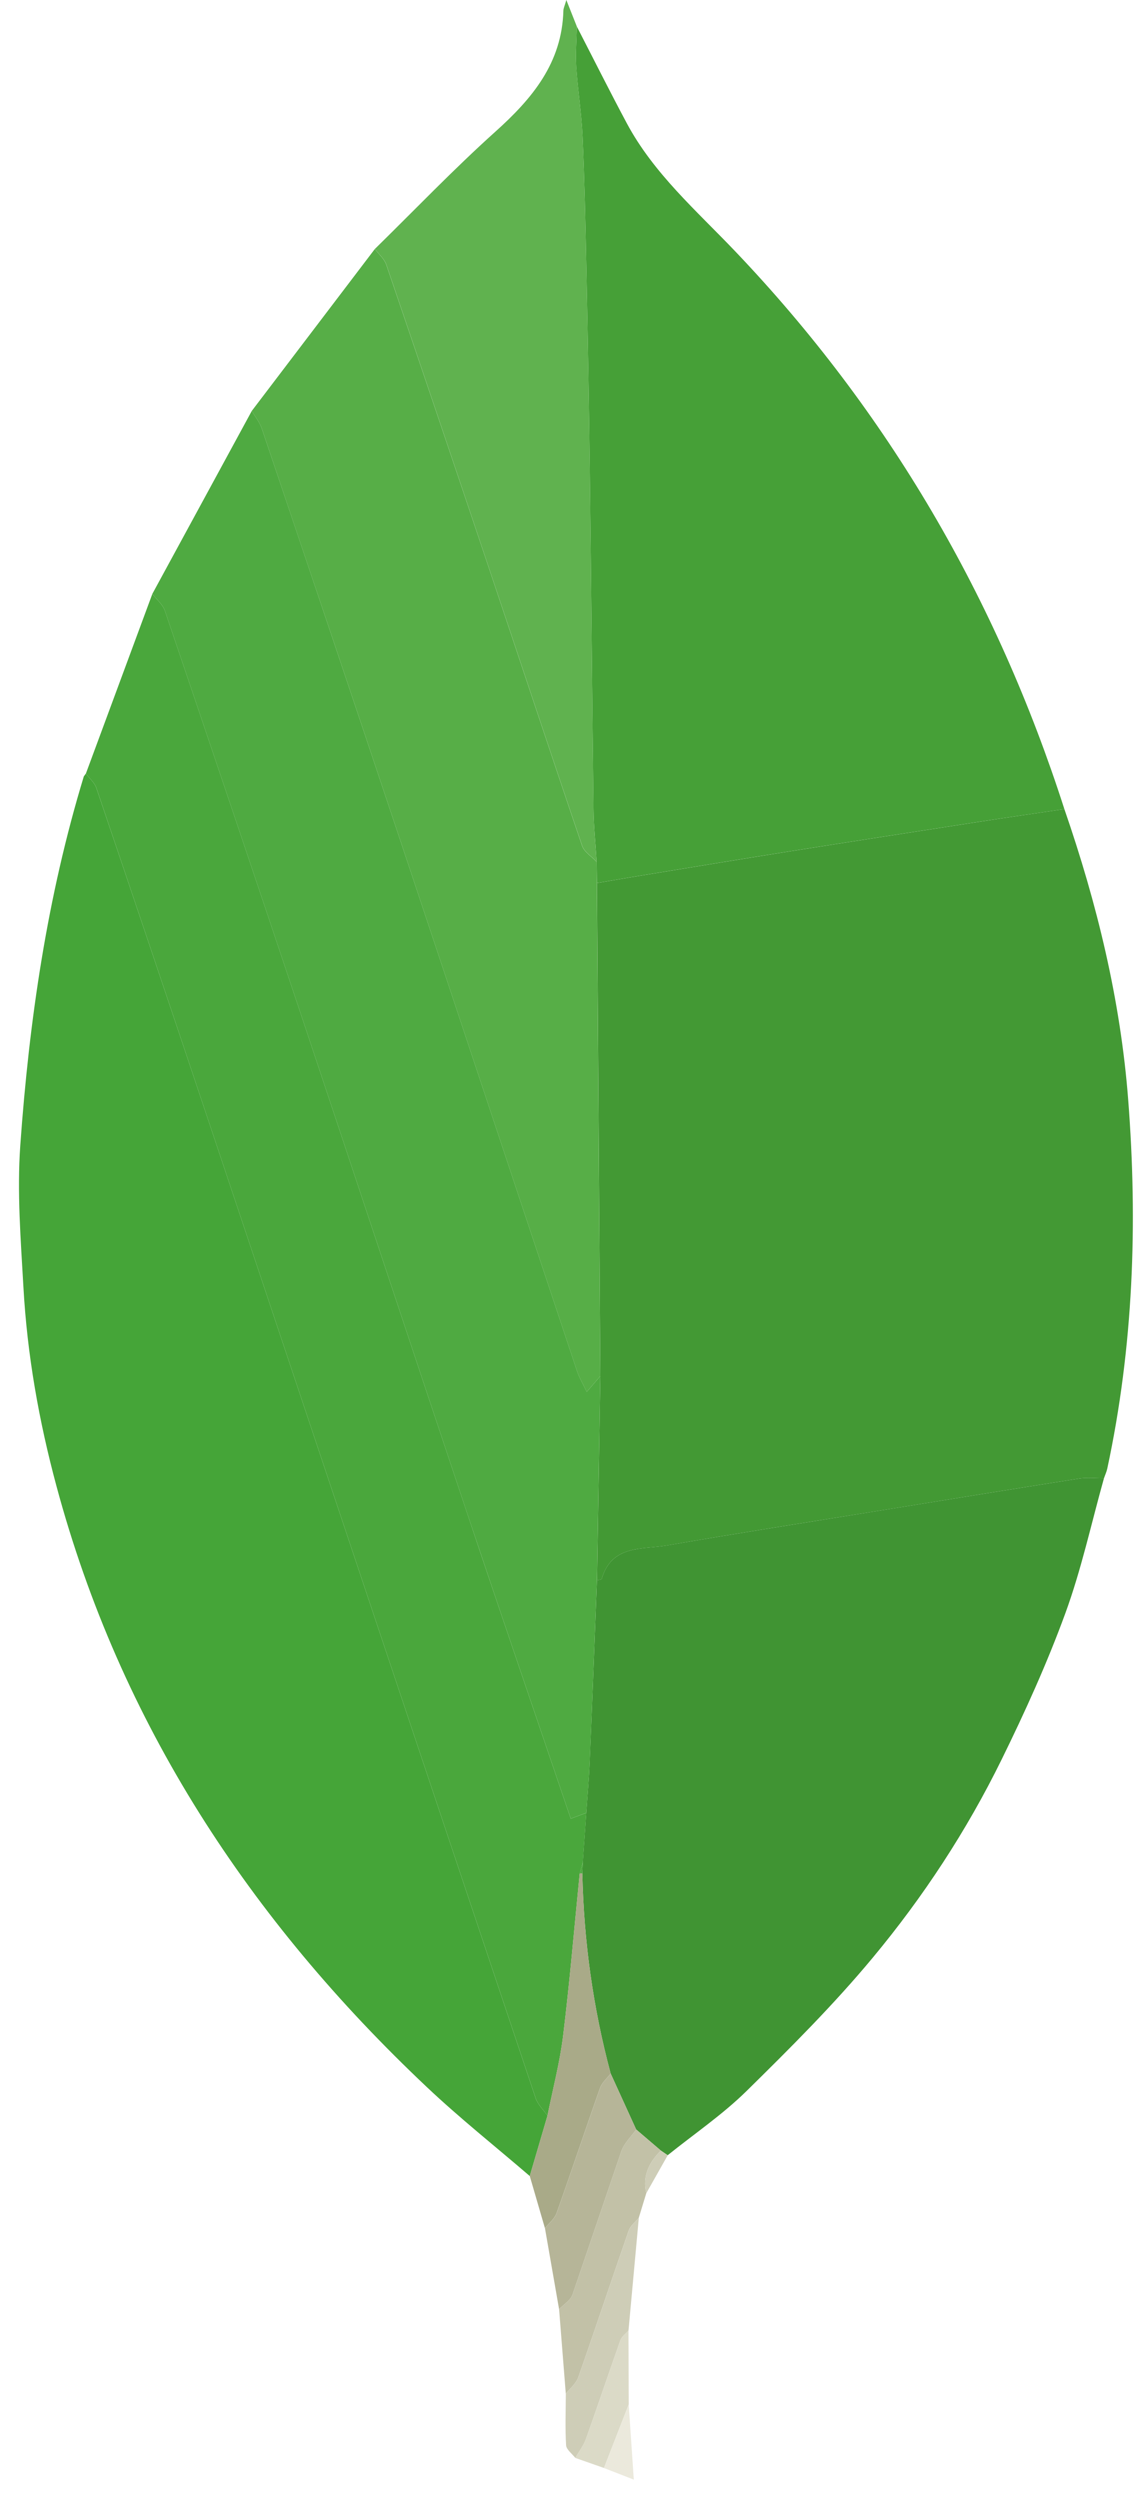
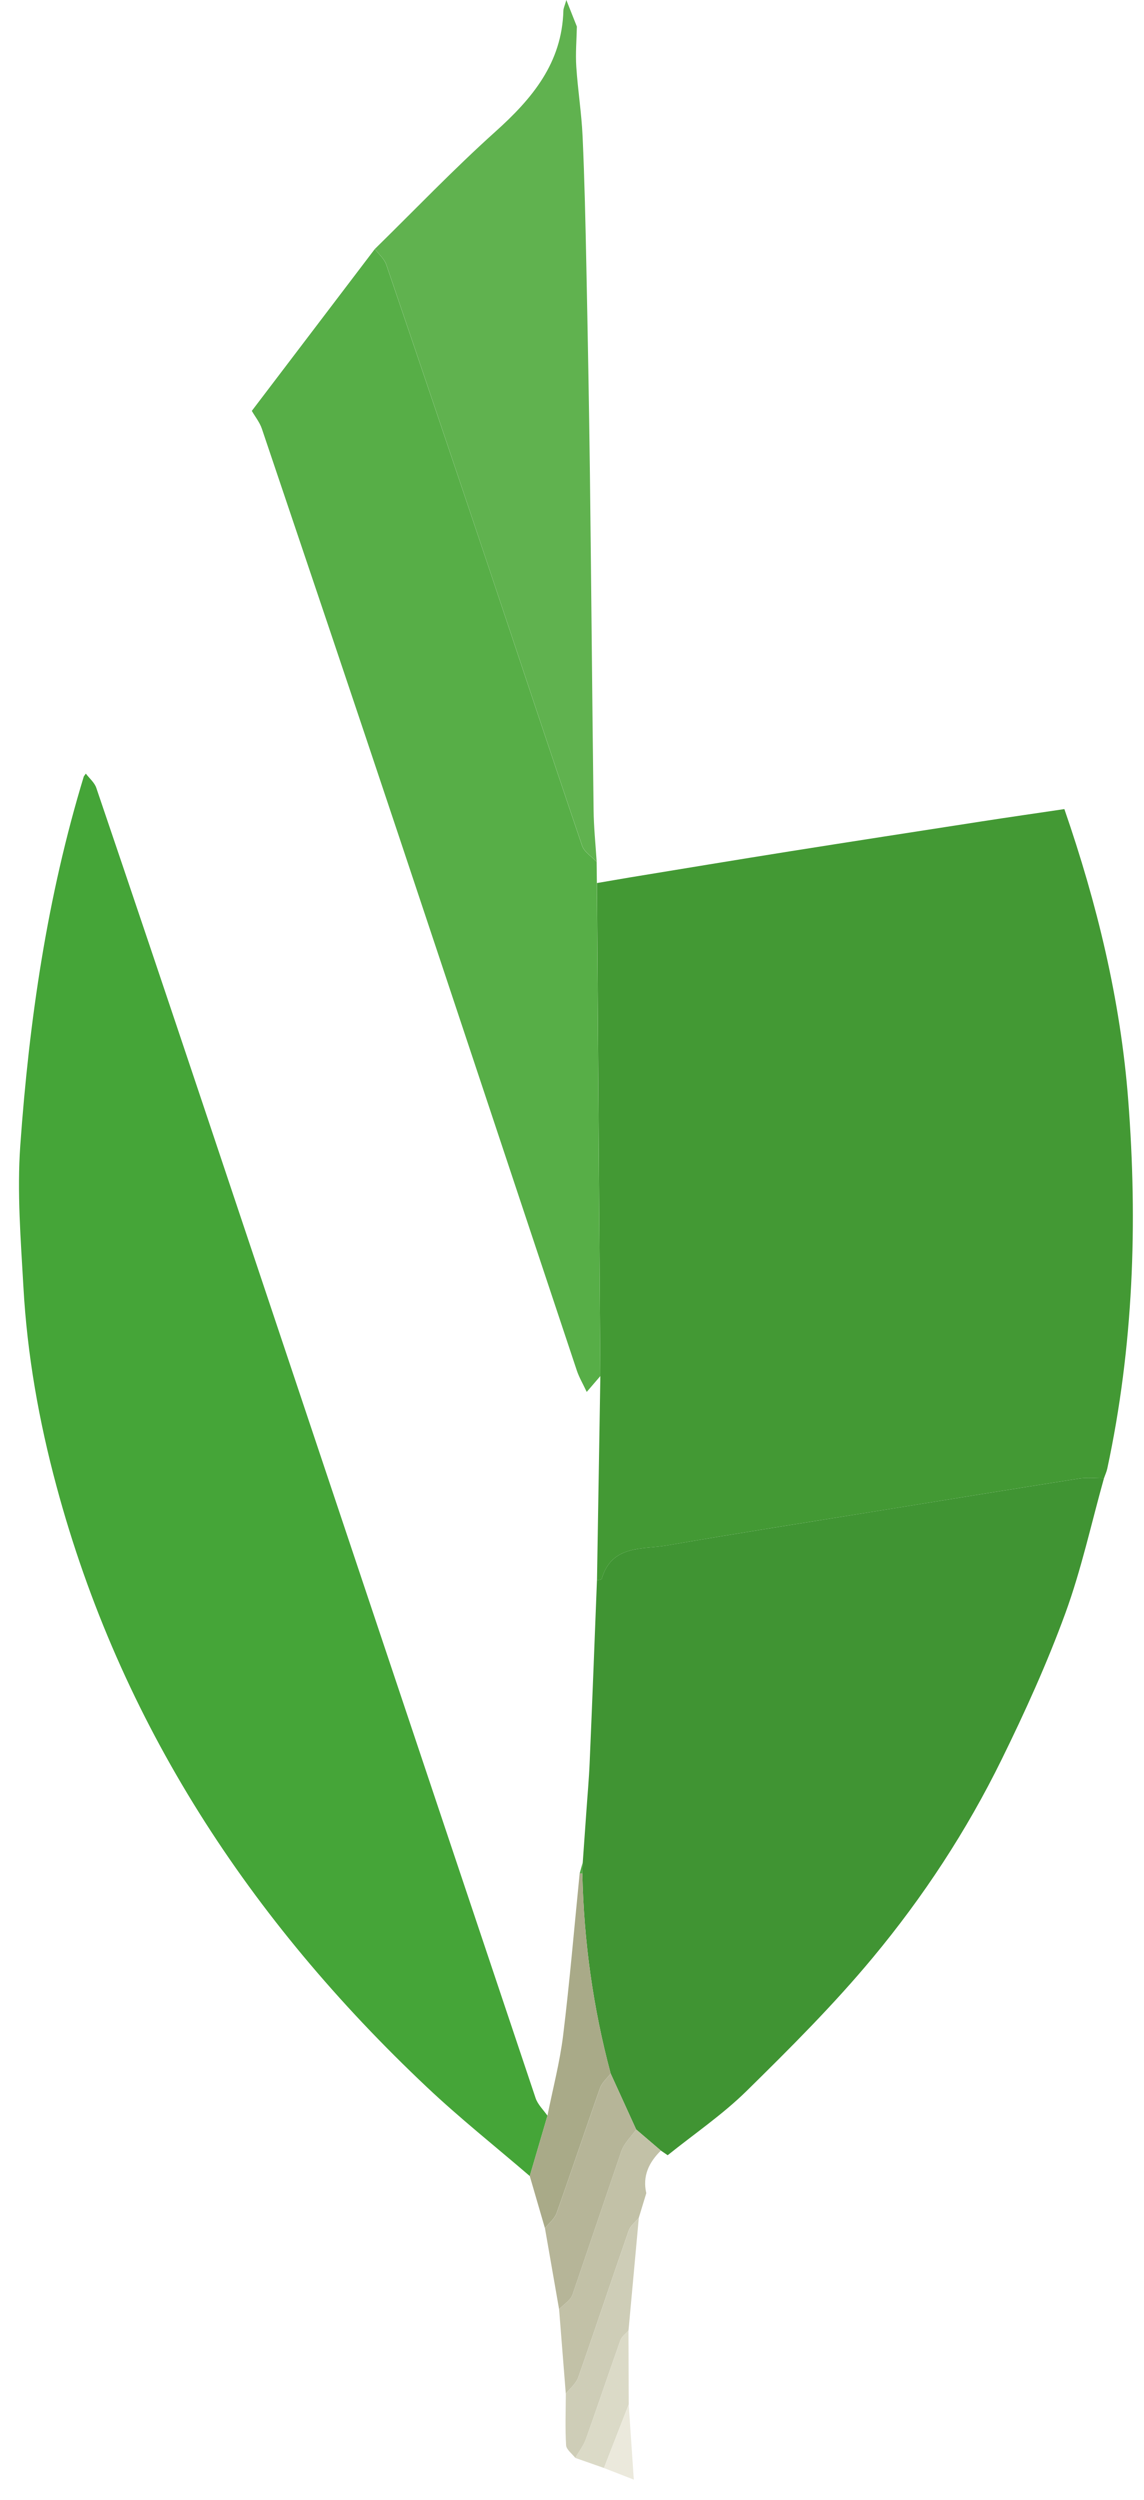
<svg xmlns="http://www.w3.org/2000/svg" width="38" height="83" viewBox="0 0 38 83" fill="none">
  <g id="Group 3079">
    <path id="Vector" fill-rule="evenodd" clip-rule="evenodd" d="M35.355 26.864C36.439 29.998 37.219 33.198 37.475 36.514C37.794 40.628 37.648 44.713 36.781 48.759C36.757 48.871 36.707 48.975 36.67 49.083C36.398 49.084 36.121 49.05 35.855 49.091C33.608 49.444 31.363 49.81 29.118 50.174C26.797 50.55 24.473 50.911 22.157 51.313C21.336 51.455 20.32 51.285 19.989 52.42C19.979 52.452 19.885 52.457 19.83 52.474L19.942 45.69C19.904 40.234 19.866 34.777 19.828 29.32L20.909 29.135C22.678 28.845 24.446 28.552 26.216 28.27C28.328 27.935 30.442 27.609 32.556 27.281C33.488 27.136 34.421 27.003 35.355 26.864Z" fill="#439934" />
    <path id="Vector_2" fill-rule="evenodd" clip-rule="evenodd" d="M17.597 72.251C16.457 71.271 15.276 70.333 14.183 69.302C8.299 63.752 3.995 57.22 1.876 49.345C1.292 47.178 0.902 44.975 0.778 42.736C0.69 41.169 0.563 39.587 0.674 38.028C0.969 33.881 1.568 29.773 2.784 25.779L2.851 25.686C2.969 25.843 3.139 25.982 3.199 26.16C4.387 29.656 5.565 33.155 6.738 36.656C10.422 47.658 14.101 58.663 17.791 69.663C17.863 69.877 18.05 70.054 18.185 70.247L17.597 72.251Z" fill="#45A538" />
-     <path id="Vector_3" fill-rule="evenodd" clip-rule="evenodd" d="M35.355 26.864C34.421 27.003 33.487 27.136 32.555 27.28C30.442 27.608 28.328 27.934 26.215 28.269C24.446 28.55 22.677 28.844 20.909 29.134L19.828 29.319L19.819 28.614C19.784 28.034 19.722 27.455 19.715 26.875C19.669 23.178 19.64 19.48 19.594 15.783C19.566 13.468 19.523 11.154 19.476 8.84C19.447 7.403 19.416 5.964 19.351 4.529C19.316 3.757 19.192 2.99 19.141 2.218C19.113 1.775 19.152 1.328 19.161 0.882C19.712 1.951 20.251 3.027 20.818 4.088C21.714 5.764 23.141 7 24.425 8.348C29.503 13.675 33.108 19.868 35.355 26.864Z" fill="#46A037" />
    <path id="Vector_4" fill-rule="evenodd" clip-rule="evenodd" d="M19.829 52.474C19.884 52.456 19.979 52.451 19.988 52.42C20.32 51.285 21.335 51.454 22.156 51.312C24.473 50.911 26.797 50.55 29.117 50.173C31.362 49.81 33.607 49.444 35.854 49.091C36.12 49.049 36.398 49.083 36.67 49.083C36.25 50.581 35.919 52.112 35.386 53.569C34.782 55.222 34.05 56.836 33.273 58.417C32.112 60.782 30.666 62.987 28.985 65.007C27.69 66.565 26.246 68.004 24.799 69.427C23.999 70.213 23.056 70.854 22.178 71.56L21.951 71.405L21.131 70.704L20.284 68.846C19.7 66.671 19.393 64.456 19.343 62.206L19.358 61.827L19.474 60.19C19.512 59.631 19.564 59.072 19.587 58.512C19.674 56.499 19.75 54.487 19.829 52.474Z" fill="#409433" />
-     <path id="Vector_5" fill-rule="evenodd" clip-rule="evenodd" d="M19.829 52.474C19.75 54.487 19.674 56.499 19.589 58.513C19.565 59.073 19.514 59.631 19.475 60.19L18.959 60.385C17.812 57.009 16.665 53.669 15.542 50.319C13.686 44.778 11.852 39.229 9.998 33.686C8.502 29.213 6.993 24.744 5.476 20.276C5.405 20.067 5.201 19.904 5.06 19.719L8.364 13.643C8.478 13.84 8.628 14.024 8.699 14.236C10.228 18.761 11.754 23.286 13.267 27.815C15.236 33.708 17.192 39.605 19.159 45.499C19.237 45.734 19.366 45.952 19.49 46.215L19.942 45.689C19.904 47.951 19.867 50.212 19.829 52.474Z" fill="#4FAA41" />
-     <path id="Vector_6" fill-rule="evenodd" clip-rule="evenodd" d="M5.06 19.72C5.202 19.905 5.405 20.068 5.477 20.277C6.994 24.744 8.503 29.213 9.999 33.687C11.852 39.229 13.686 44.779 15.543 50.32C16.664 53.669 17.812 57.01 18.959 60.386L19.476 60.191L19.36 61.828L19.256 62.206C19.076 63.998 18.925 65.795 18.706 67.584C18.596 68.48 18.363 69.361 18.185 70.248C18.052 70.055 17.864 69.878 17.792 69.664C14.101 58.663 10.422 47.659 6.738 36.657C5.566 33.156 4.387 29.657 3.2 26.16C3.14 25.983 2.97 25.844 2.852 25.687C3.587 23.697 4.324 21.708 5.06 19.72Z" fill="#4AA73C" />
    <path id="Vector_7" fill-rule="evenodd" clip-rule="evenodd" d="M19.942 45.689L19.489 46.216C19.366 45.952 19.236 45.734 19.158 45.499C17.192 39.606 15.235 33.709 13.267 27.816C11.754 23.286 10.227 18.761 8.699 14.237C8.628 14.025 8.478 13.84 8.364 13.643L12.451 8.267C12.58 8.439 12.763 8.592 12.83 8.786C13.965 12.108 15.089 15.433 16.207 18.761C17.251 21.869 18.28 24.981 19.336 28.085C19.407 28.292 19.654 28.44 19.818 28.615L19.826 29.32C19.866 34.776 19.904 40.233 19.942 45.689Z" fill="#57AE47" />
    <path id="Vector_8" fill-rule="evenodd" clip-rule="evenodd" d="M19.82 28.614C19.655 28.438 19.409 28.291 19.338 28.083C18.281 24.98 17.253 21.867 16.208 18.76C15.091 15.432 13.966 12.107 12.832 8.785C12.765 8.591 12.581 8.438 12.452 8.266C13.781 6.964 15.069 5.617 16.451 4.375C17.681 3.272 18.669 2.09 18.714 0.347C18.716 0.275 18.754 0.202 18.812 0L19.162 0.882C19.153 1.328 19.113 1.774 19.143 2.217C19.193 2.989 19.317 3.756 19.352 4.528C19.417 5.963 19.448 7.402 19.477 8.84C19.524 11.153 19.567 13.467 19.596 15.782C19.641 19.479 19.67 23.177 19.717 26.874C19.722 27.456 19.783 28.034 19.82 28.614Z" fill="#60B24F" />
    <path id="Vector_9" fill-rule="evenodd" clip-rule="evenodd" d="M18.184 70.247C18.361 69.36 18.595 68.479 18.705 67.583C18.924 65.795 19.075 63.998 19.254 62.205L19.299 62.198L19.343 62.206C19.394 64.456 19.701 66.671 20.285 68.846C20.166 69.003 19.998 69.142 19.935 69.319C19.444 70.703 18.982 72.097 18.488 73.481C18.421 73.67 18.233 73.817 18.101 73.983L17.597 72.251L18.184 70.247Z" fill="#A9AA88" />
    <path id="Vector_10" fill-rule="evenodd" clip-rule="evenodd" d="M18.102 73.984C18.234 73.818 18.422 73.671 18.489 73.482C18.982 72.098 19.445 70.704 19.936 69.32C19.998 69.143 20.166 69.004 20.285 68.847L21.132 70.706C20.965 70.943 20.734 71.157 20.641 71.422L19.018 76.187C18.951 76.378 18.723 76.513 18.571 76.674L18.102 73.984Z" fill="#B6B598" />
    <path id="Vector_11" fill-rule="evenodd" clip-rule="evenodd" d="M18.571 76.673C18.724 76.513 18.951 76.377 19.018 76.186L20.641 71.421C20.733 71.157 20.965 70.943 21.132 70.705L21.953 71.405C21.556 71.796 21.336 72.249 21.468 72.82L21.219 73.636C21.106 73.776 20.942 73.897 20.886 74.057C20.32 75.679 19.779 77.31 19.209 78.932C19.136 79.138 18.936 79.299 18.794 79.48C18.721 78.544 18.646 77.609 18.571 76.673Z" fill="#C2C1A7" />
    <path id="Vector_12" fill-rule="evenodd" clip-rule="evenodd" d="M18.795 79.48C18.936 79.298 19.137 79.137 19.209 78.932C19.78 77.31 20.32 75.68 20.887 74.057C20.943 73.898 21.106 73.775 21.22 73.636L20.877 77.379C20.785 77.484 20.652 77.577 20.608 77.701C20.22 78.79 19.854 79.887 19.465 80.977C19.384 81.202 19.23 81.4 19.11 81.61C19.003 81.47 18.812 81.335 18.804 81.189C18.769 80.622 18.793 80.05 18.795 79.48Z" fill="#CECDB7" />
    <path id="Vector_13" fill-rule="evenodd" clip-rule="evenodd" d="M19.109 81.61C19.23 81.399 19.383 81.201 19.464 80.977C19.854 79.888 20.219 78.79 20.607 77.7C20.651 77.577 20.785 77.485 20.876 77.378L20.884 79.835L20.062 81.944L19.109 81.61Z" fill="#DBDAC7" />
    <path id="Vector_14" fill-rule="evenodd" clip-rule="evenodd" d="M20.061 81.945L20.884 79.836L21.053 82.331L20.061 81.945Z" fill="#EBE9DC" />
-     <path id="Vector_15" fill-rule="evenodd" clip-rule="evenodd" d="M21.468 72.821C21.336 72.249 21.555 71.797 21.952 71.406L22.18 71.561L21.468 72.821Z" fill="#CECDB7" />
    <path id="Vector_16" fill-rule="evenodd" clip-rule="evenodd" d="M19.343 62.206L19.299 62.199L19.254 62.206L19.359 61.828L19.343 62.206Z" fill="#4FAA41" />
  </g>
</svg>